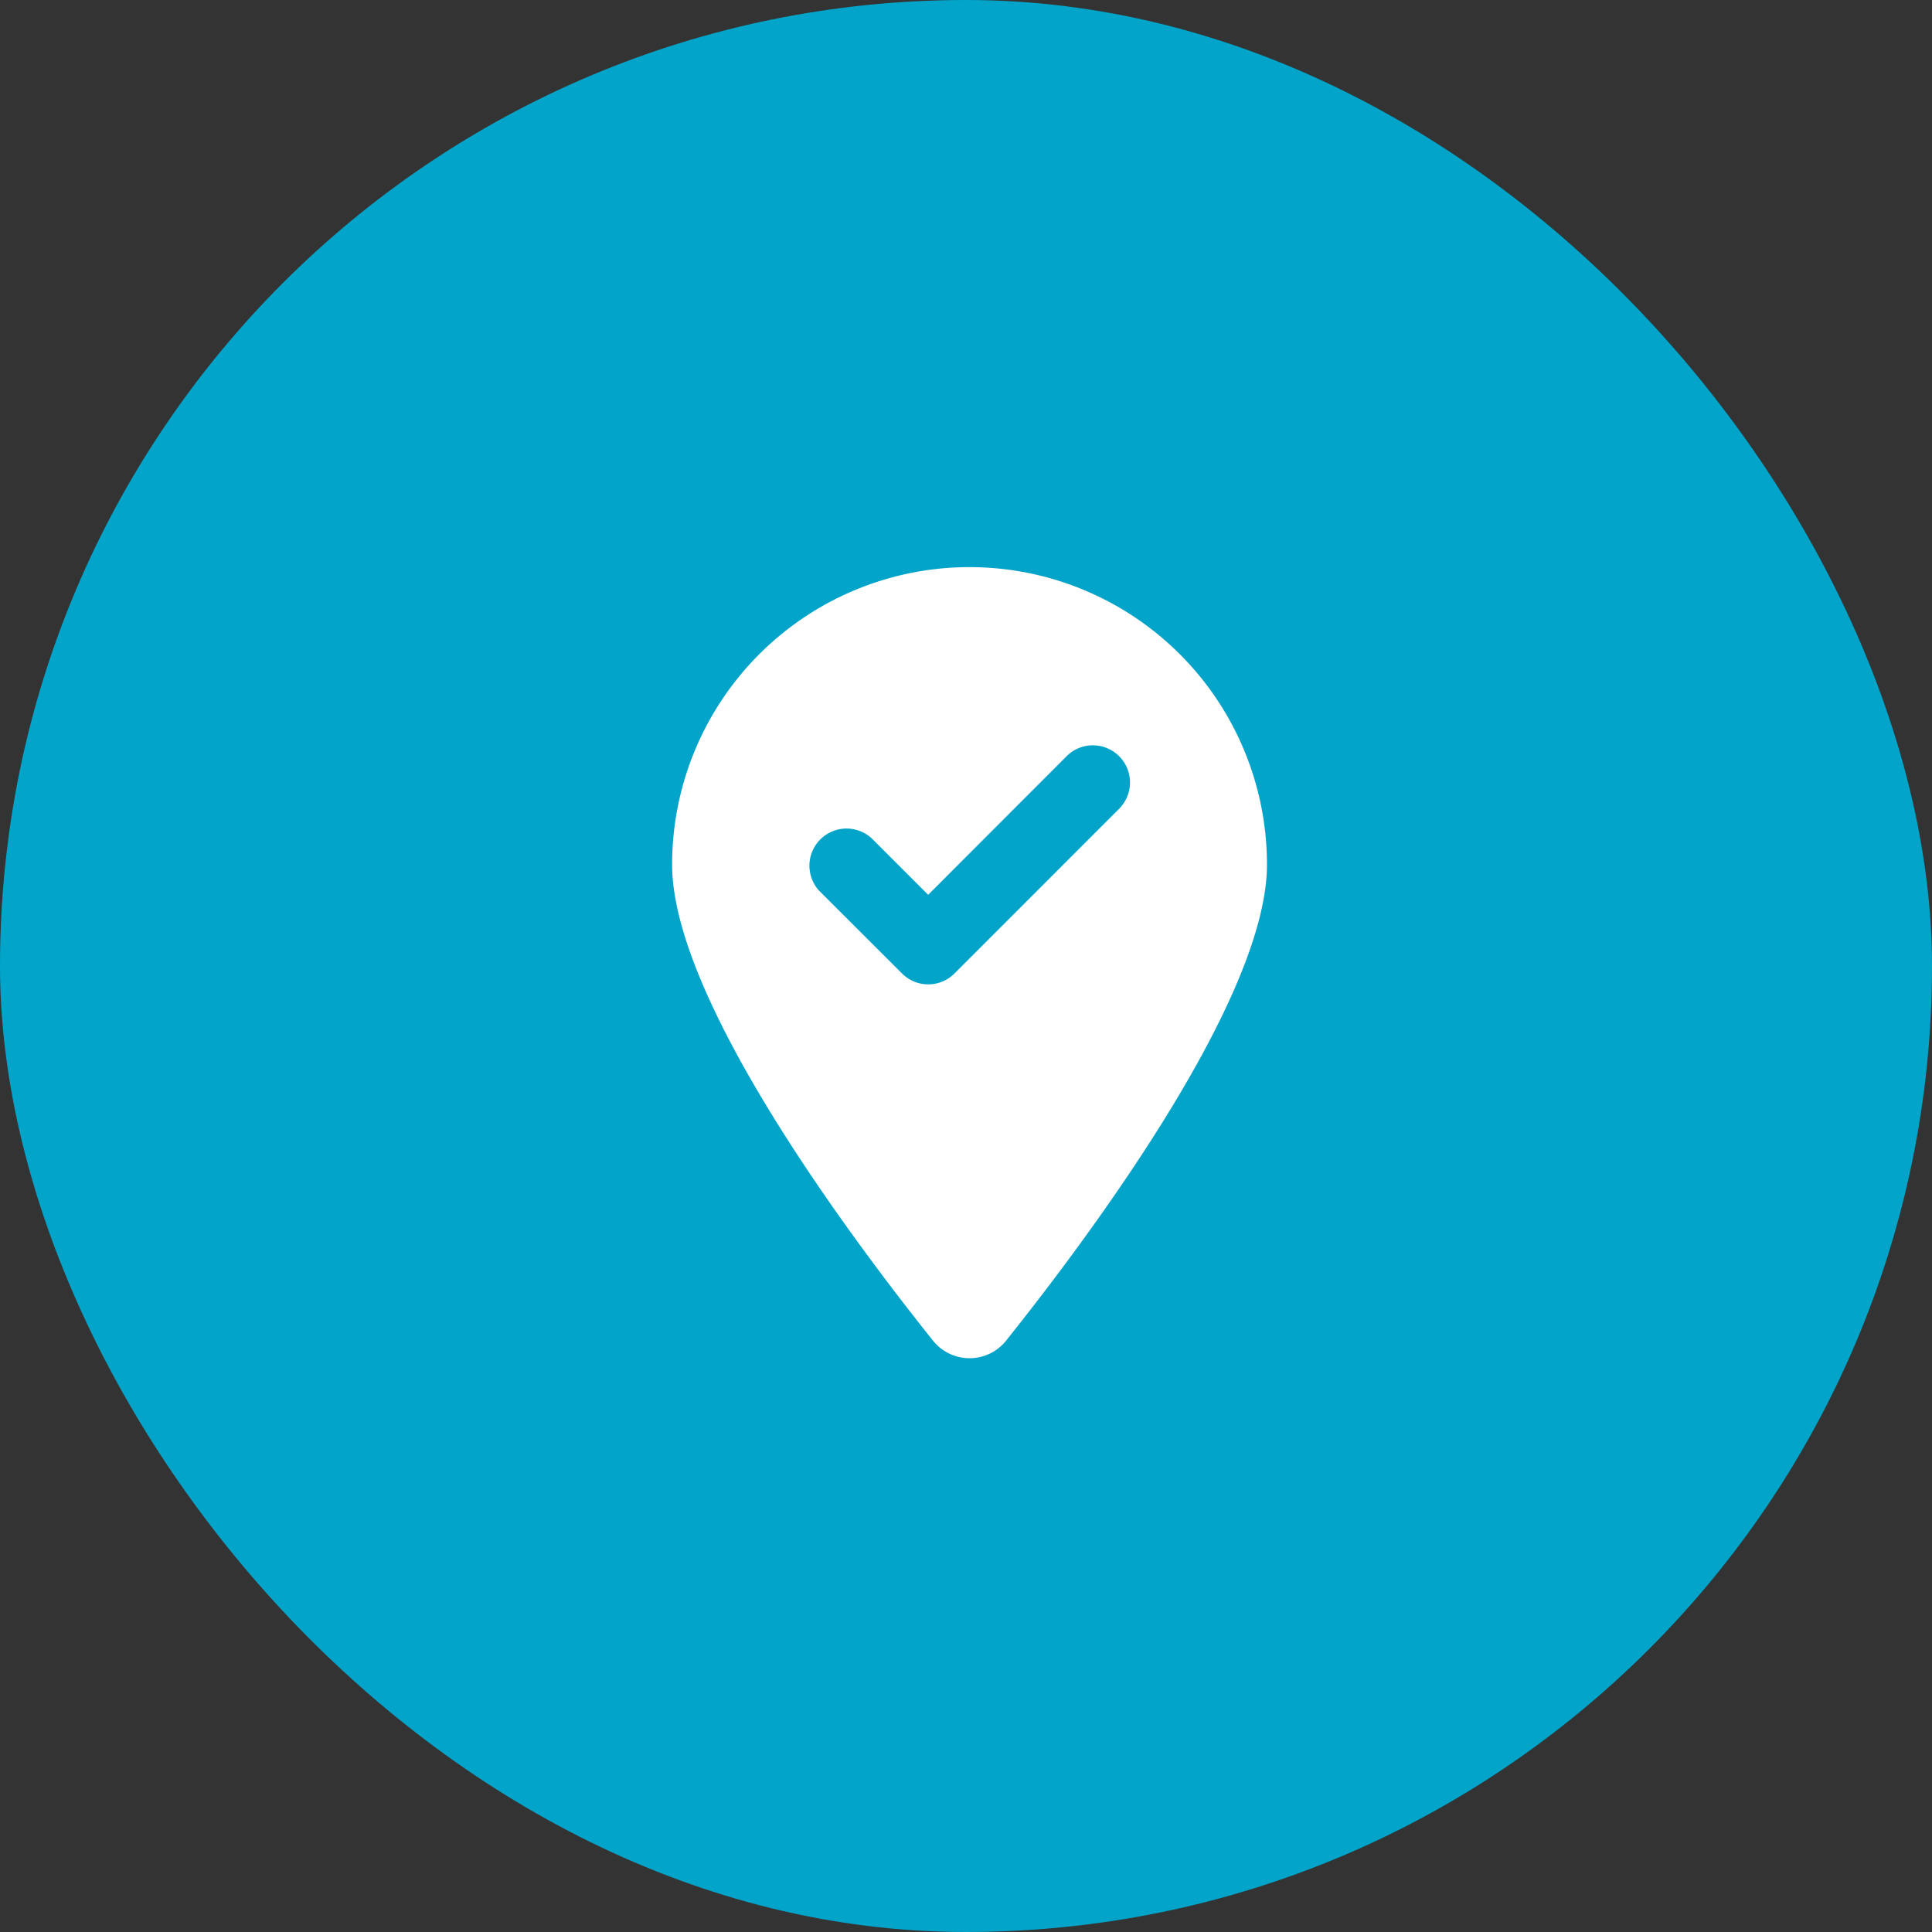
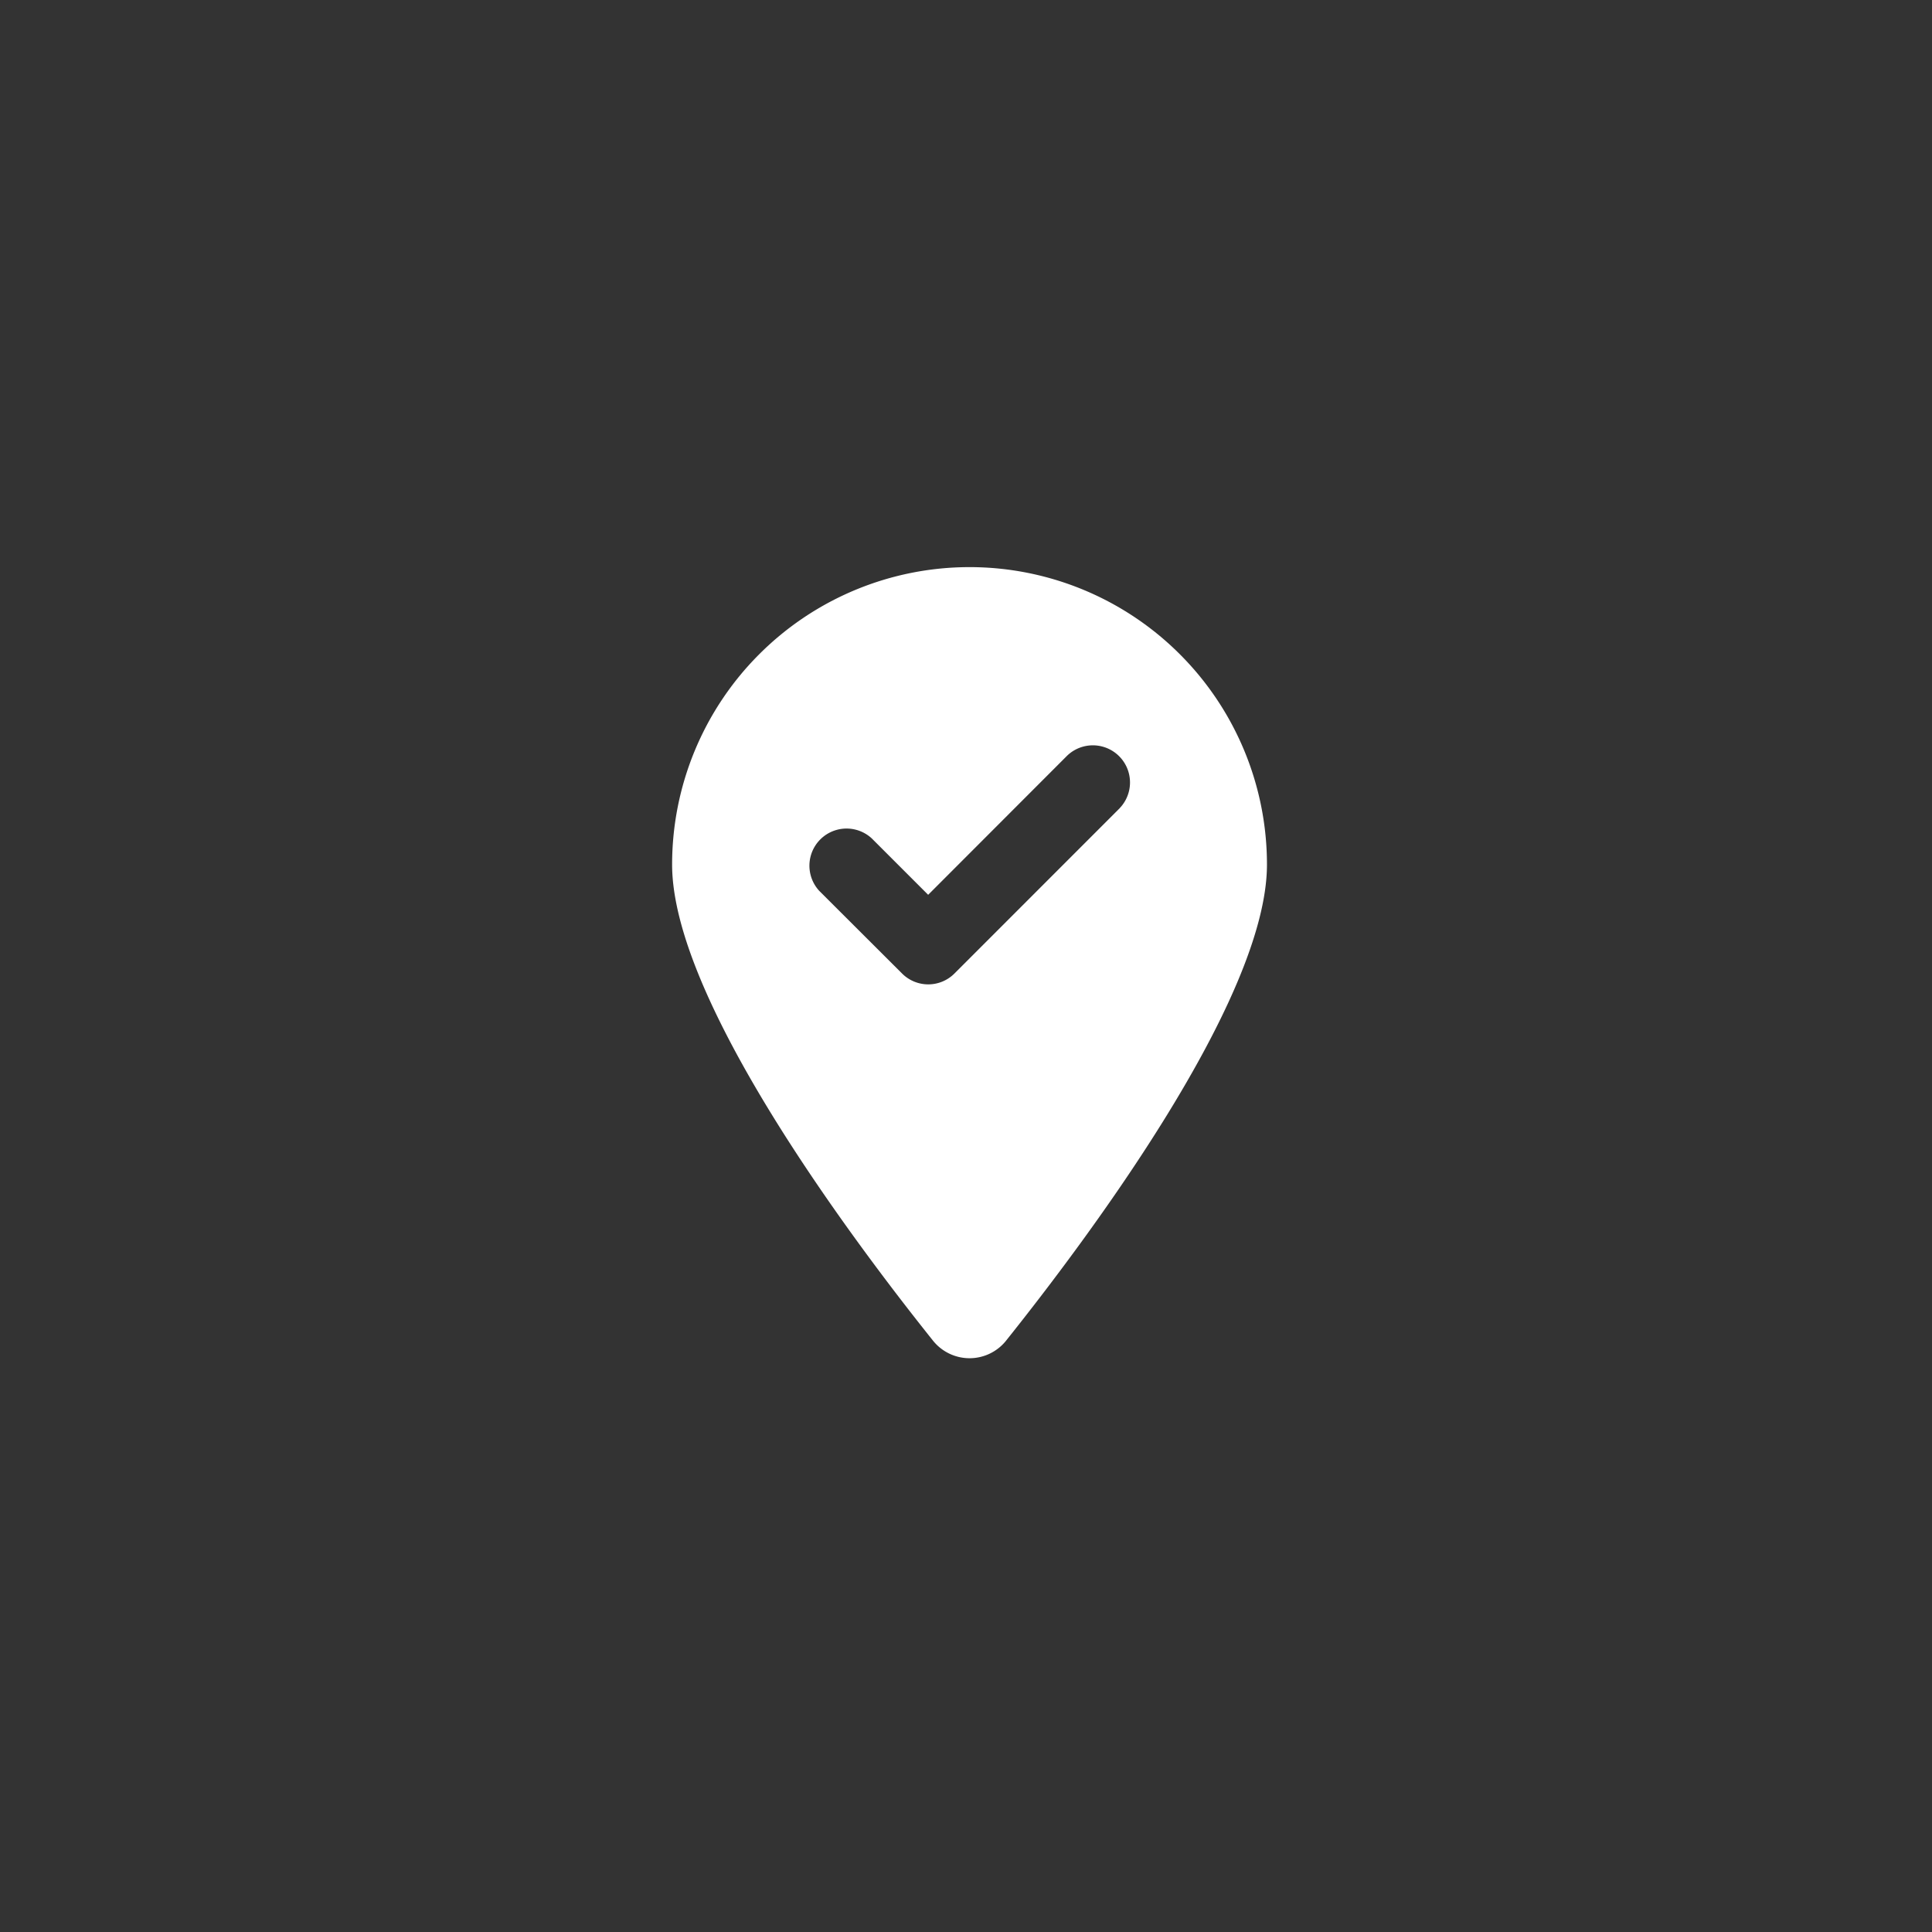
<svg xmlns="http://www.w3.org/2000/svg" id="CERCHIO_ICON_pointer_check" data-name="CERCHIO ICON pointer check" width="94" height="94" viewBox="0 0 94 94">
  <rect x="0" y="0" width="94" height="94" fill="#333333" stroke="none" />
-   <rect id="CERCHIO_ICON_Frame_Background_" data-name="CERCHIO ICON [Frame Background]" width="94" height="94" rx="47" fill="#02a4c9" />
  <path id="location-check-solid" d="M16.257,37.625c3.866-4.839,12.685-16.566,12.685-23.154A14.471,14.471,0,0,0,0,14.471c0,6.587,8.818,18.315,12.685,23.154a2.277,2.277,0,0,0,3.573,0Zm5.525-25.9L13.74,19.769a1.8,1.8,0,0,1-2.555,0L7.16,15.752A1.807,1.807,0,0,1,9.715,13.2l2.743,2.743,6.761-6.768a1.807,1.807,0,0,1,2.555,2.555Z" transform="translate(32.701 27.593)" fill="#fff" />
</svg>